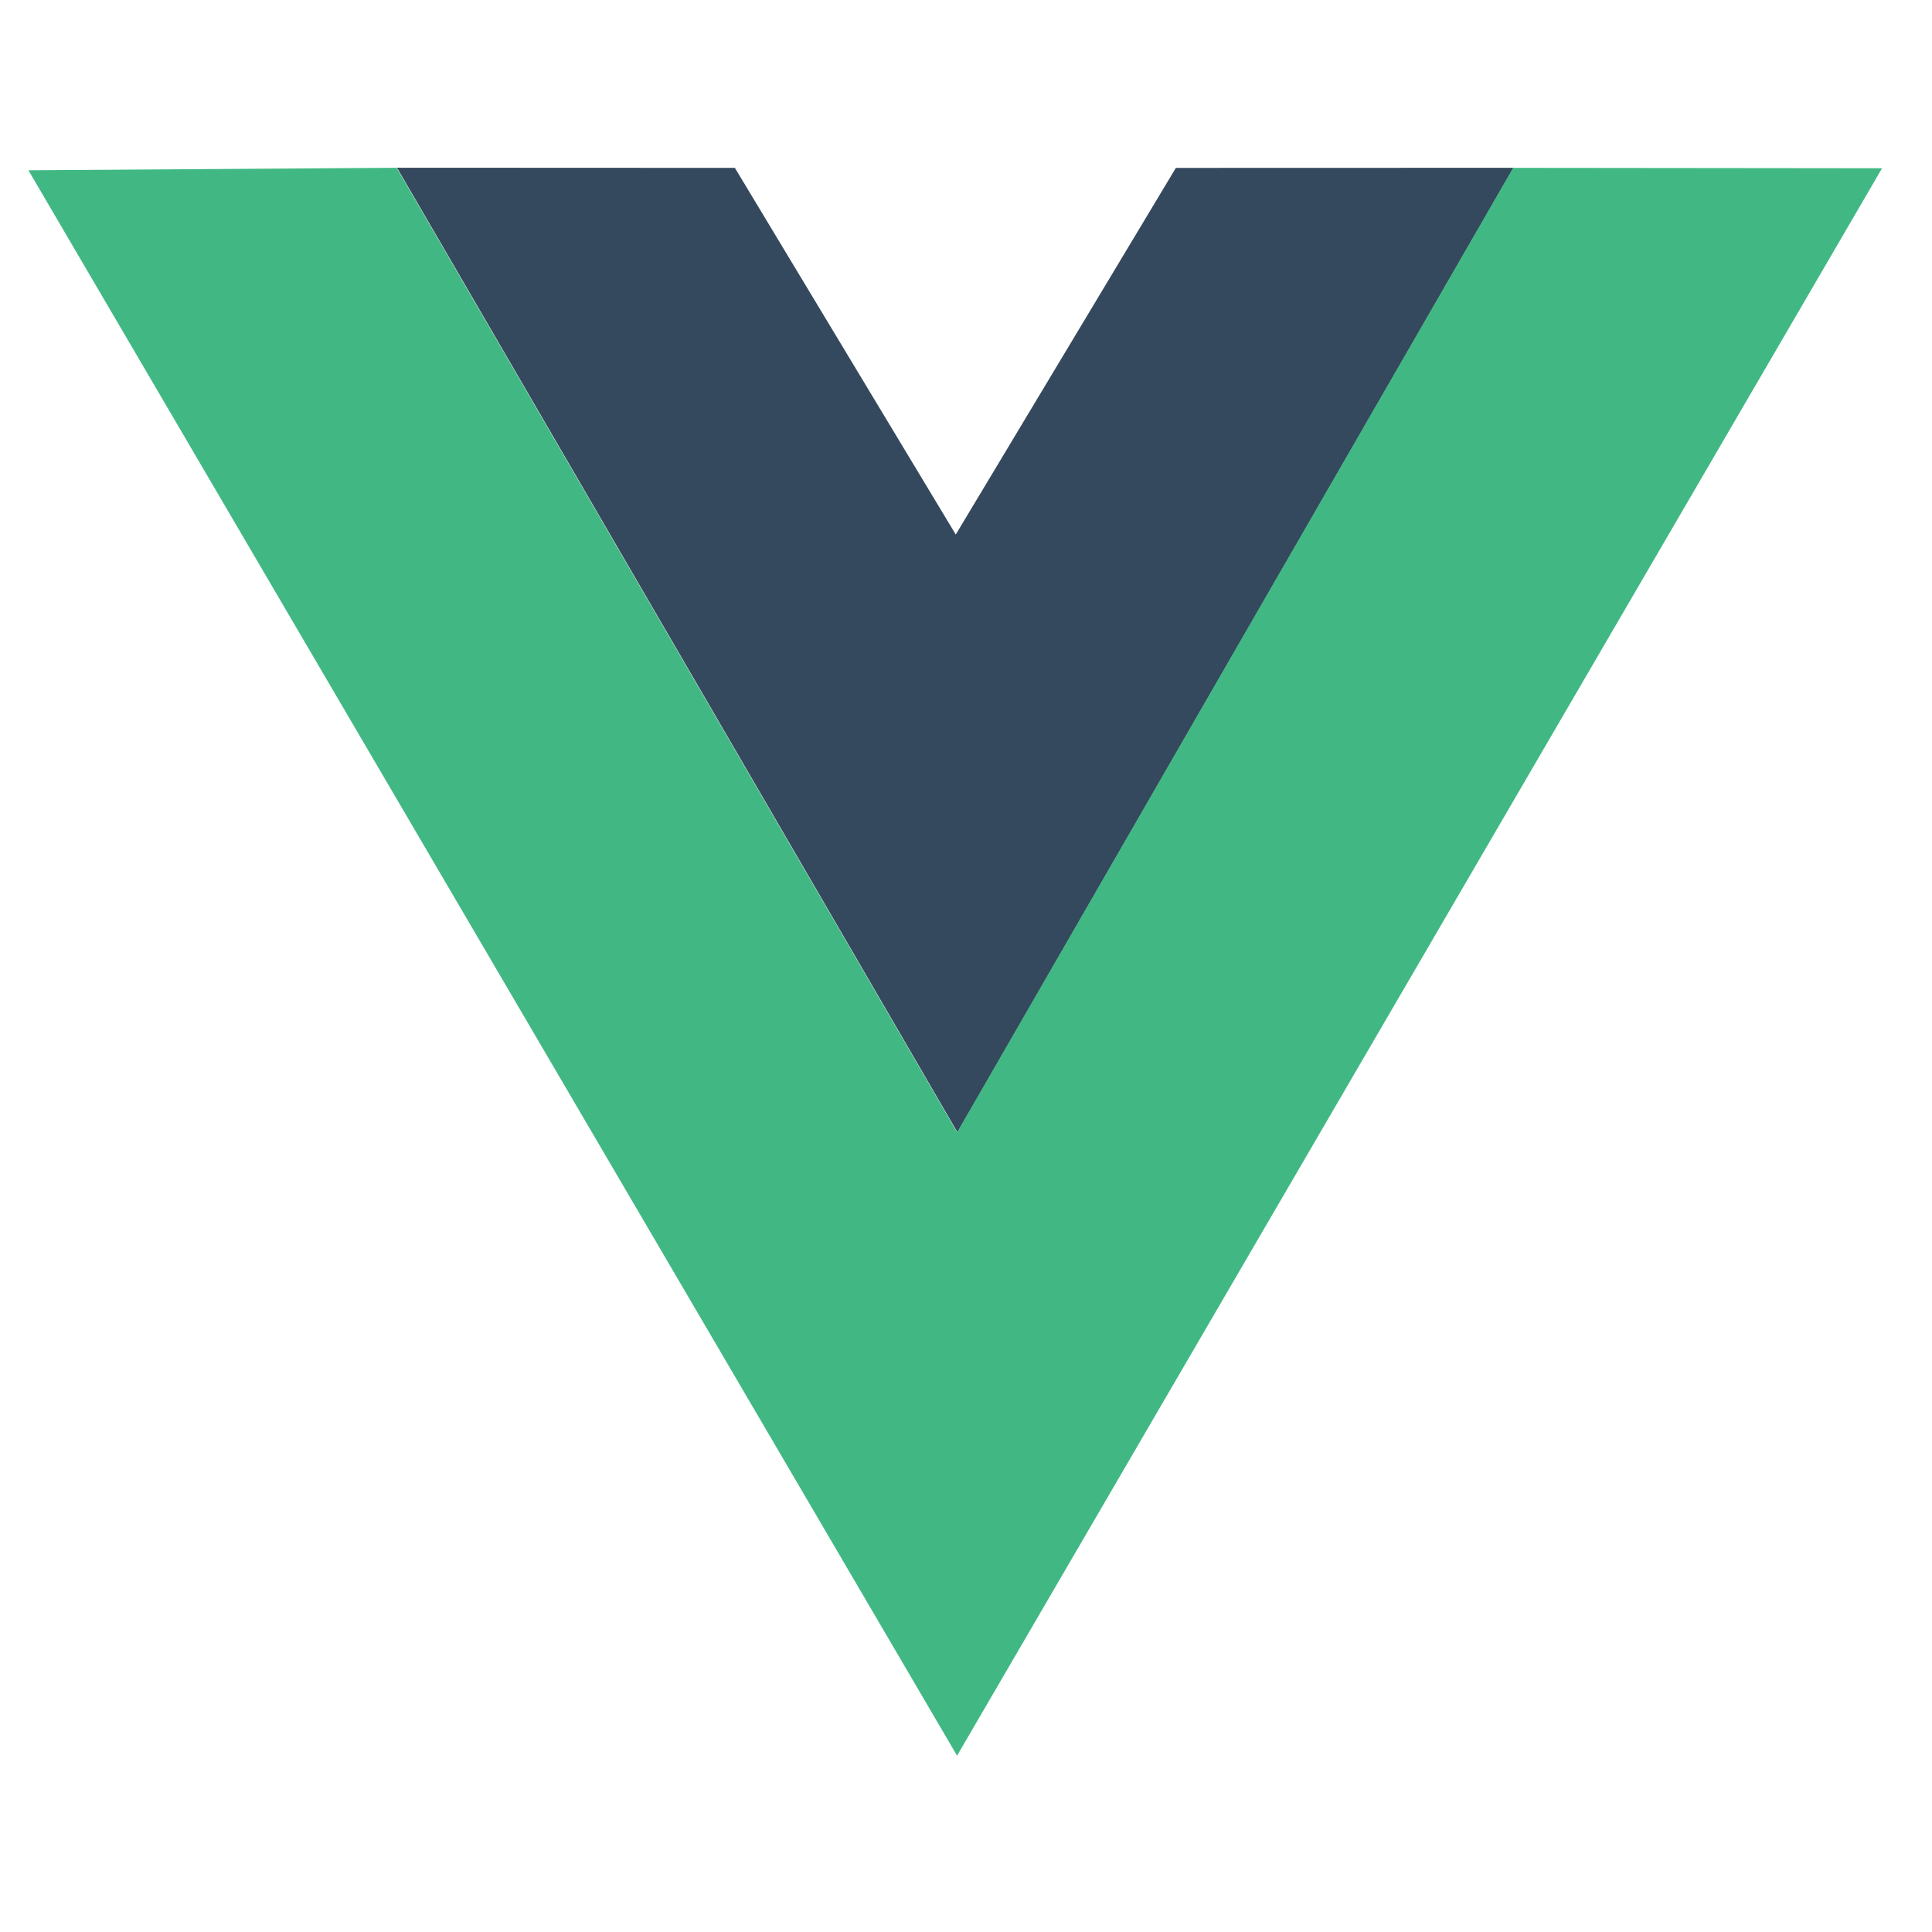
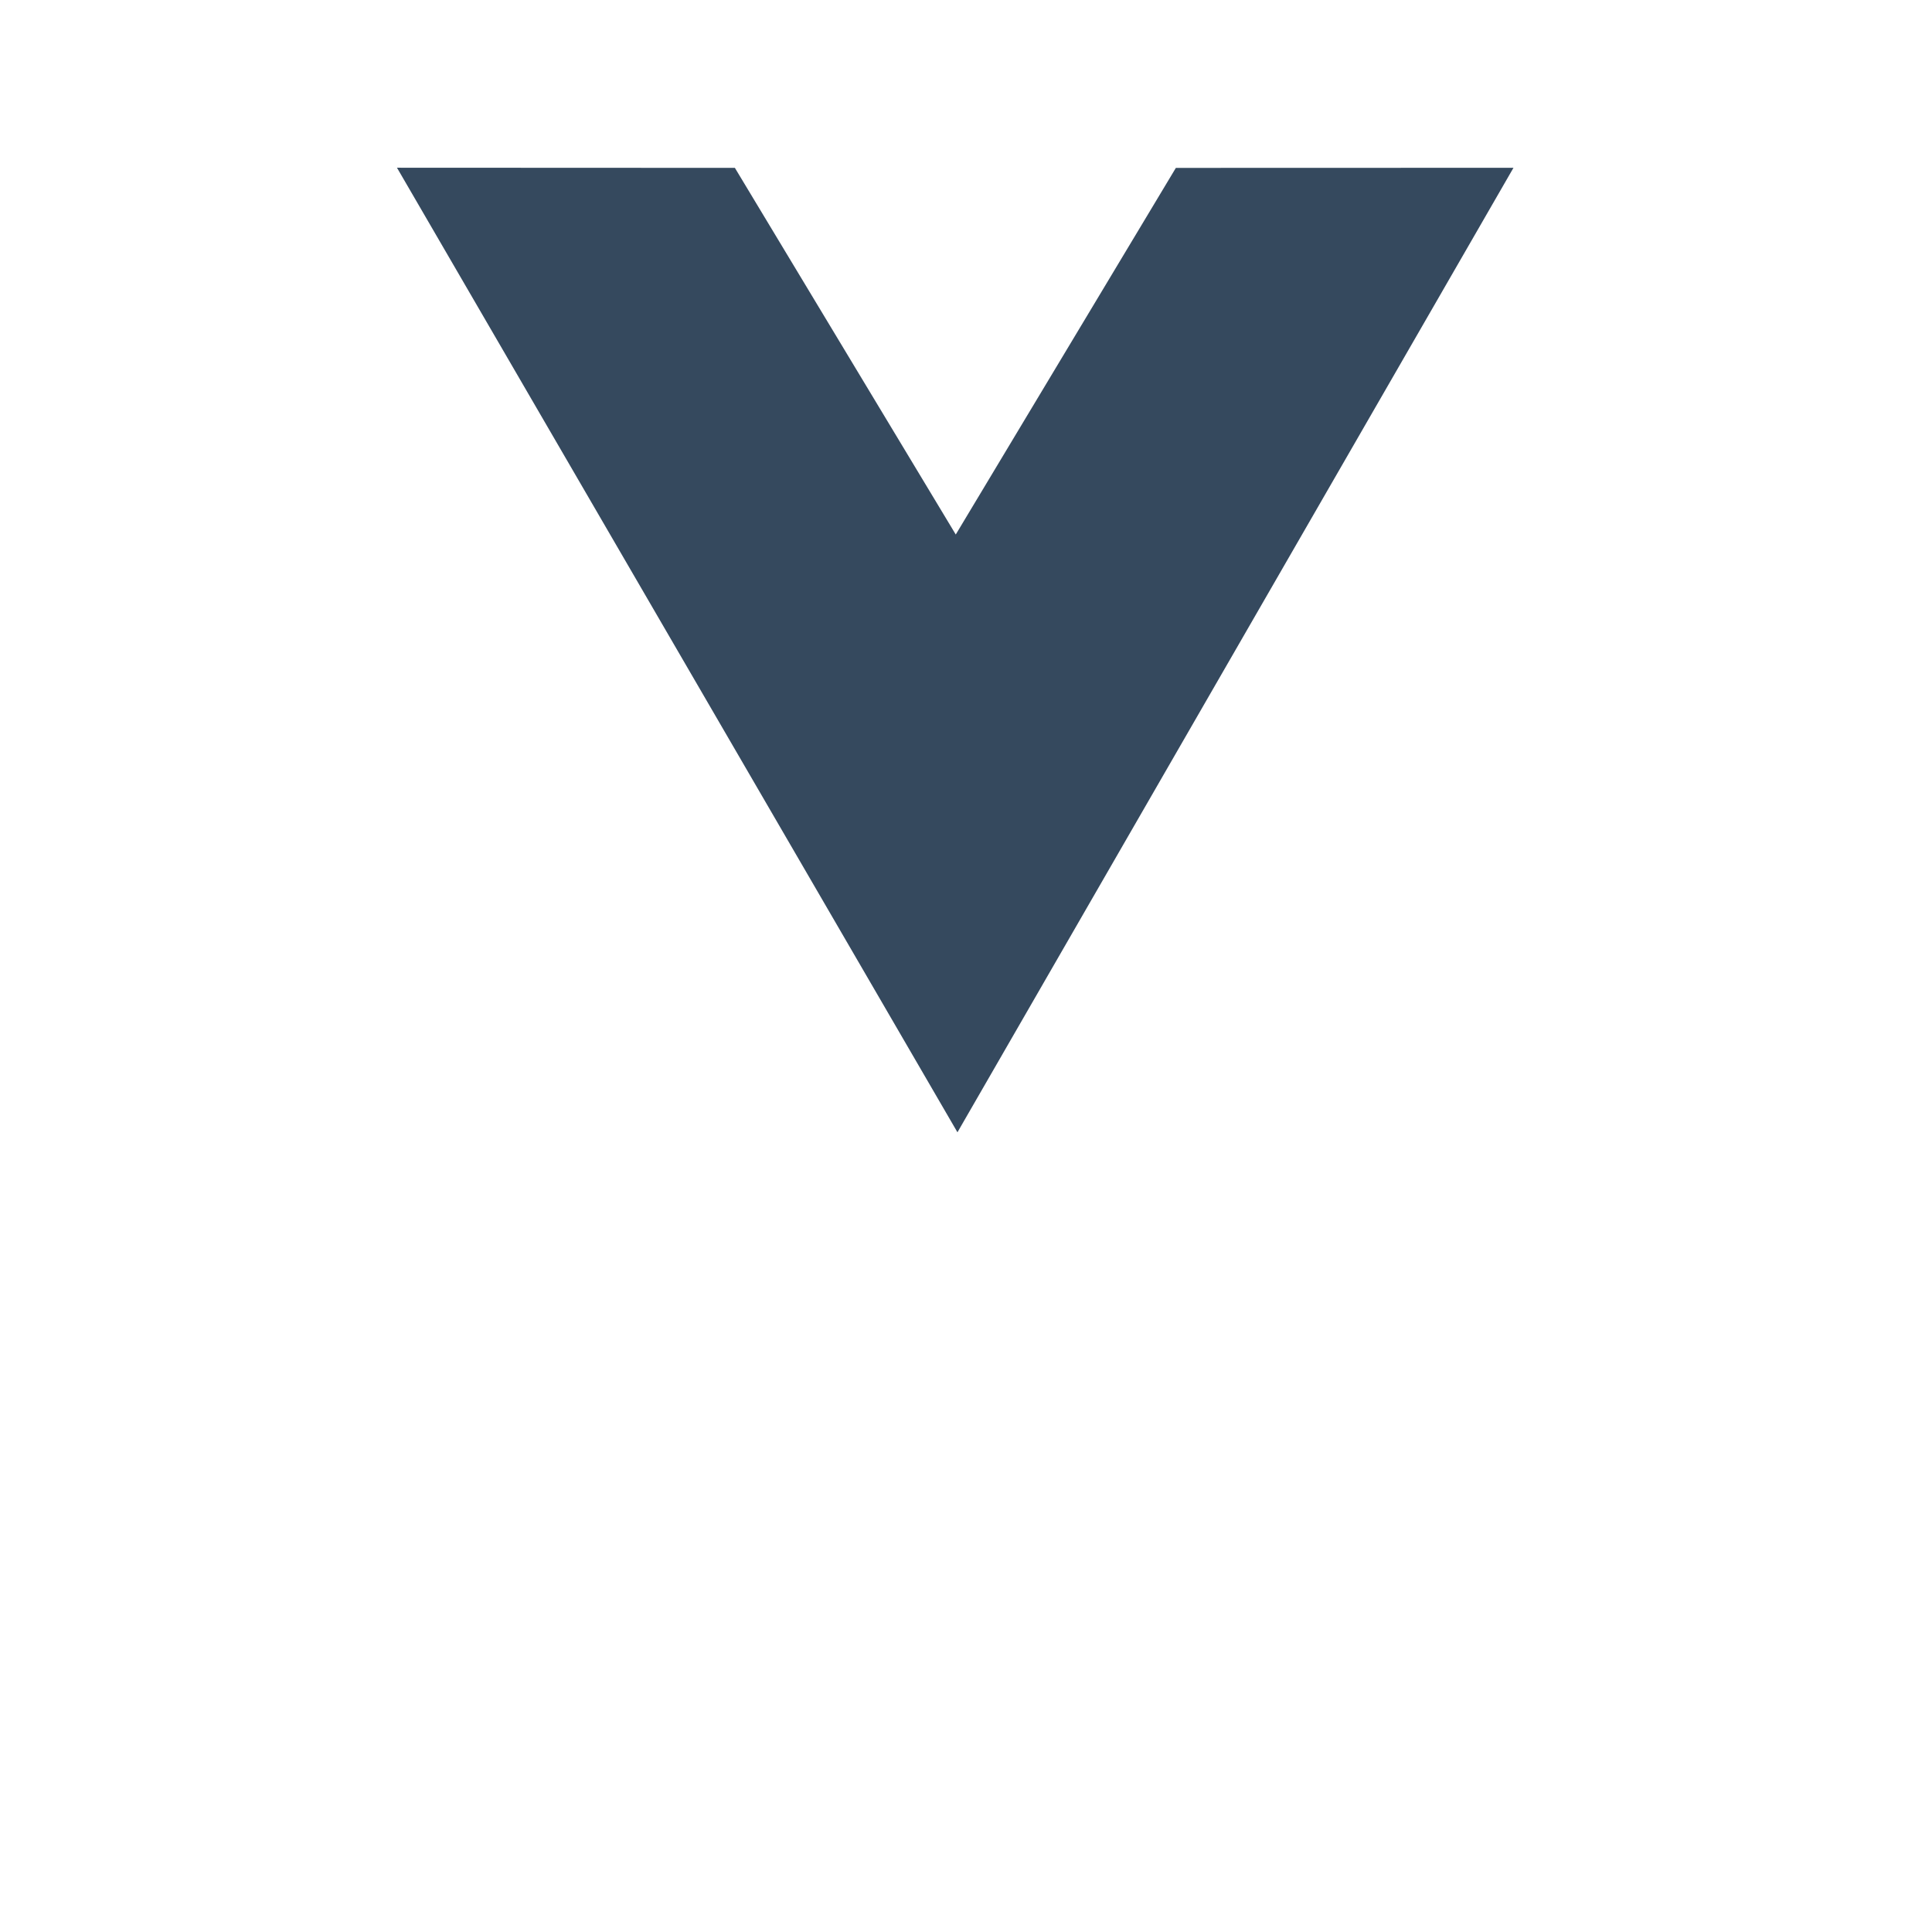
<svg xmlns="http://www.w3.org/2000/svg" width="80" height="80" viewBox="0 0 80 80" fill="none">
  <path d="M16.438 6.945L30.43 6.951L39.576 22.133L48.69 6.952L62.67 6.948L39.646 46.886L16.438 6.945Z" fill="#35495E" />
-   <path d="M1.177 7.051L16.424 6.947L39.632 46.887L62.657 6.95L77.932 6.966L39.63 72.699L1.177 7.051Z" fill="#41B883" />
</svg>